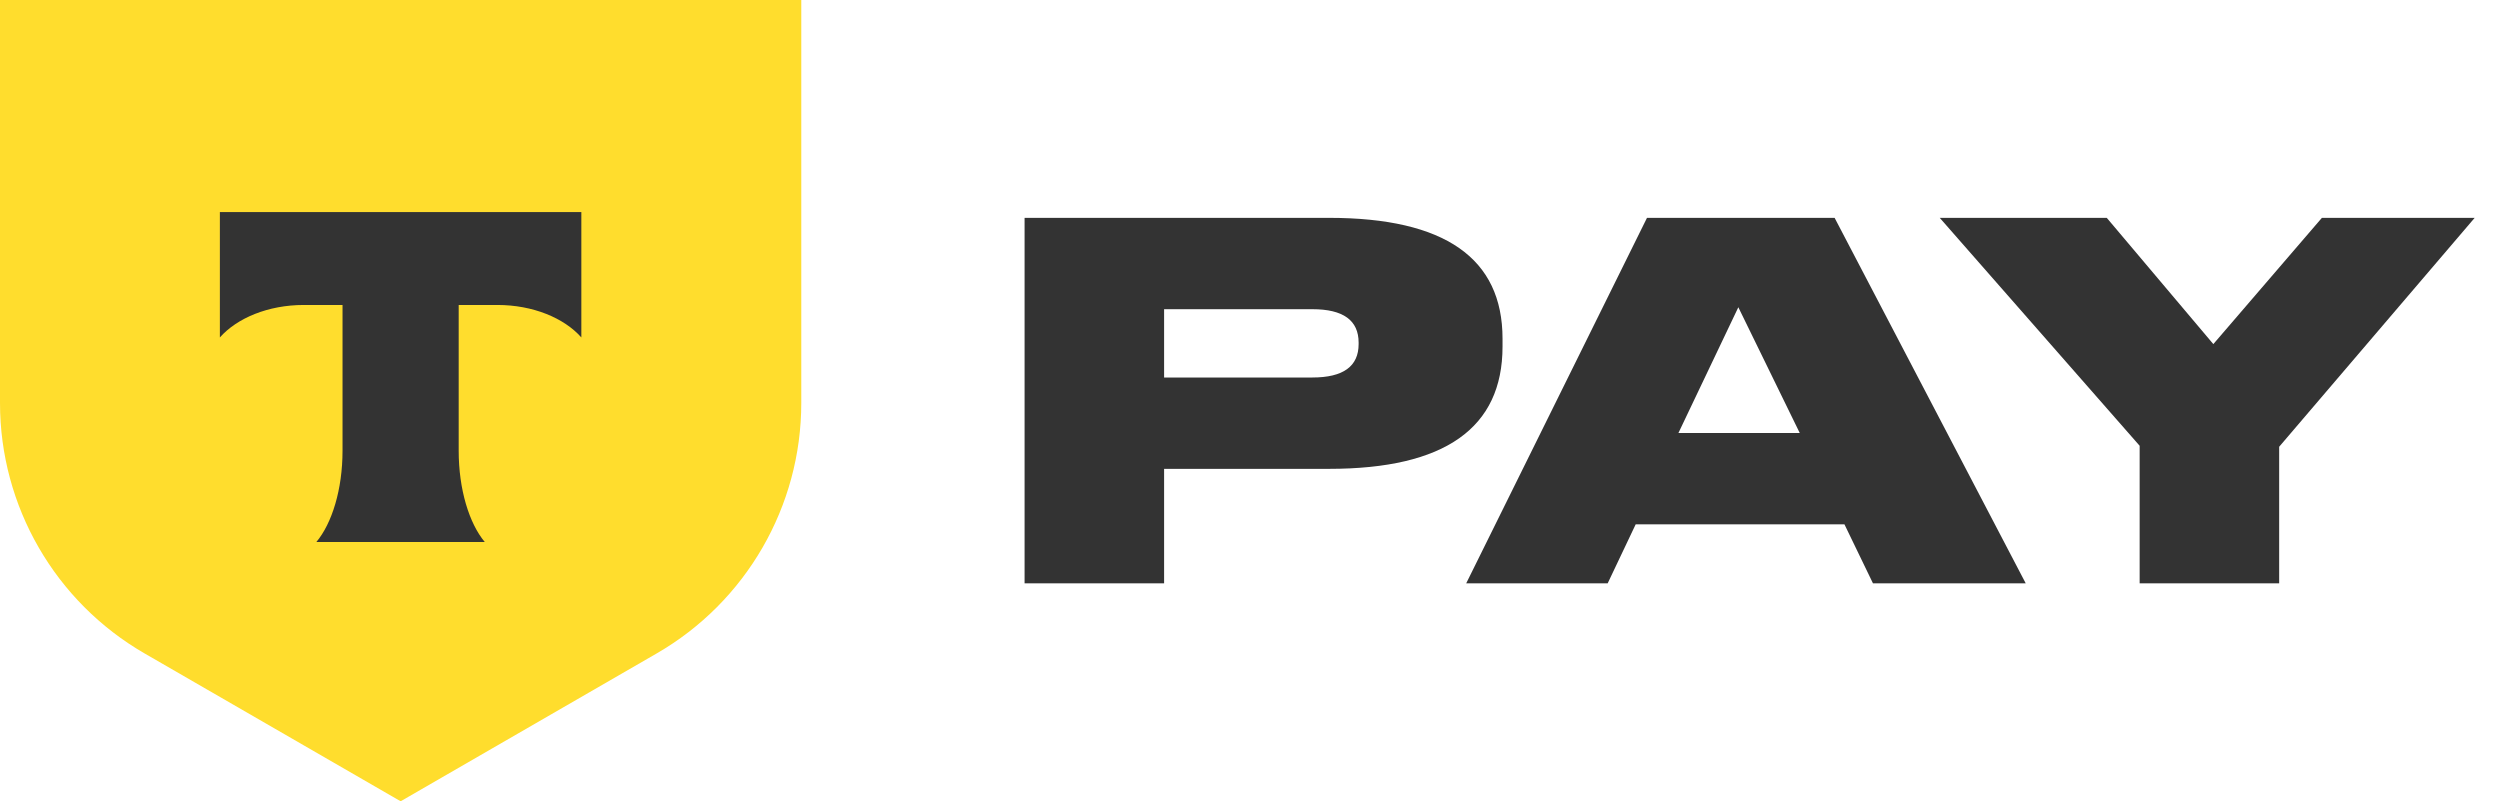
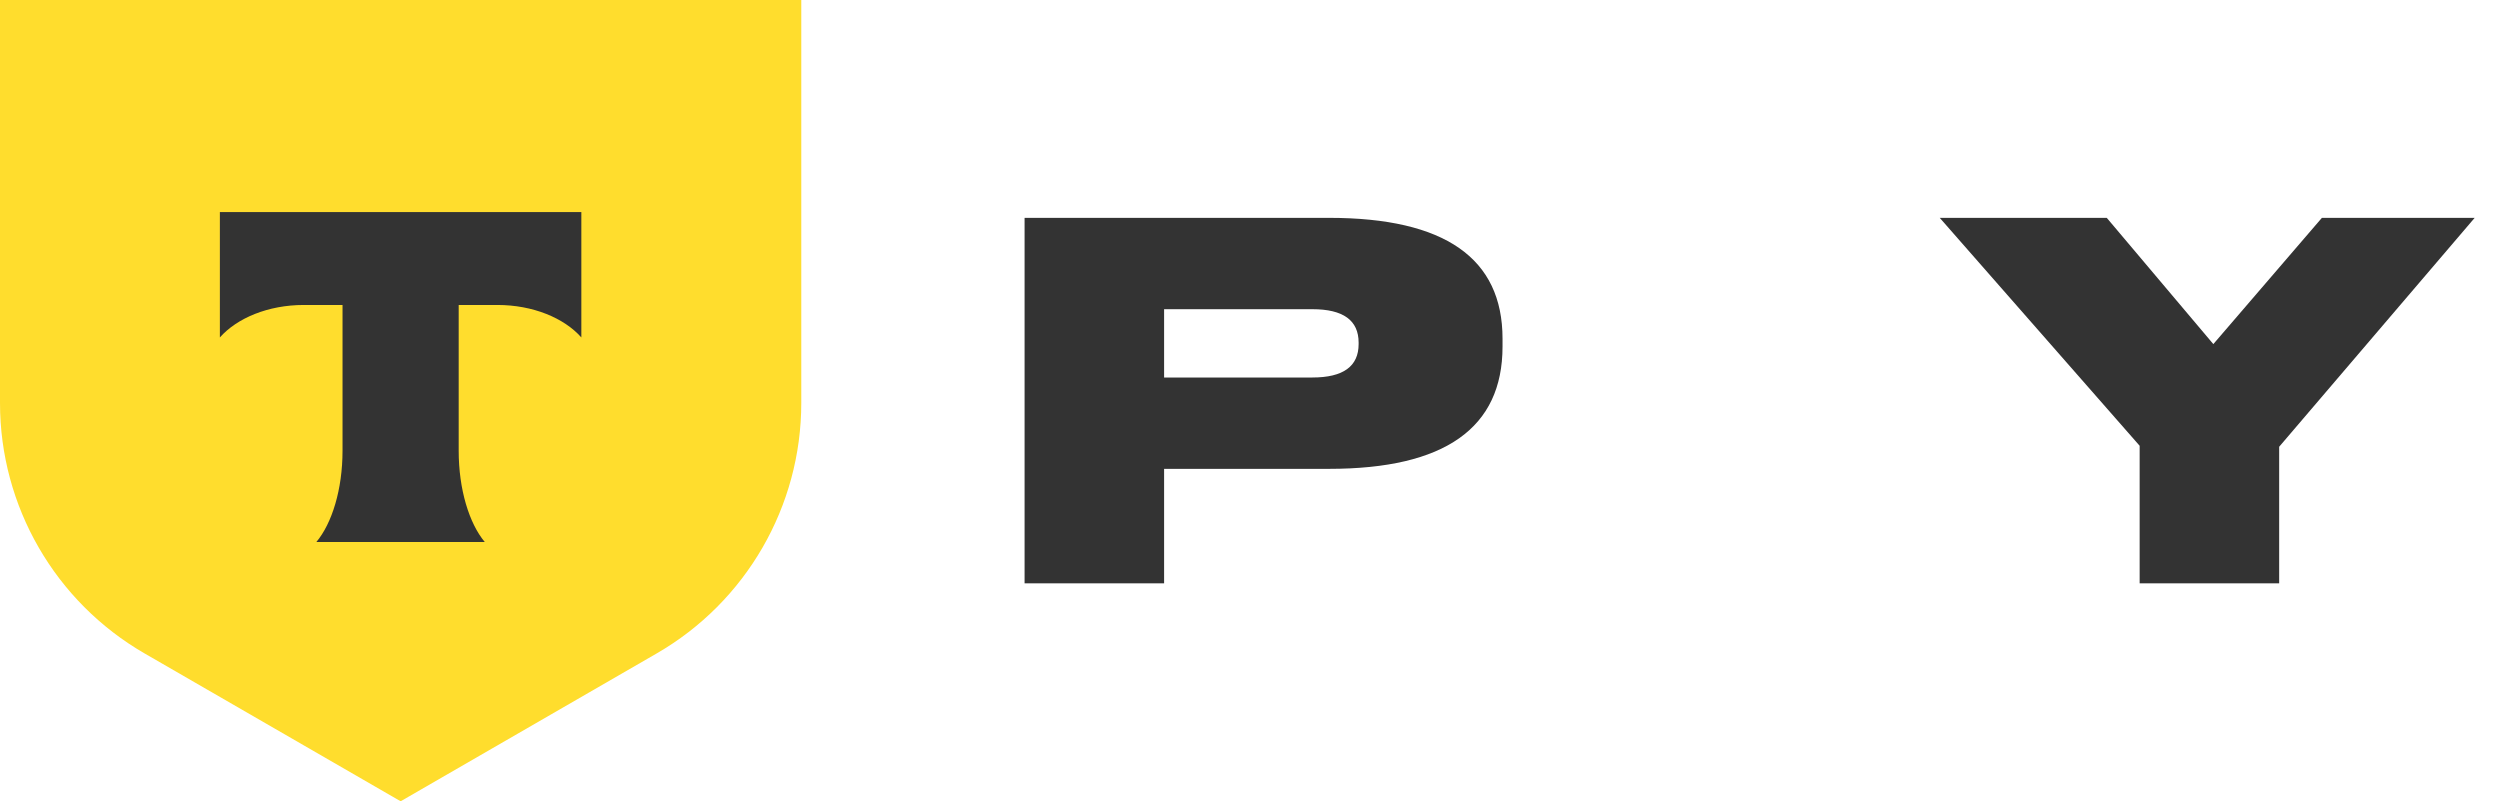
<svg xmlns="http://www.w3.org/2000/svg" width="78" height="25" viewBox="0 0 78 25" fill="none">
  <path d="M0 0H25V12.573C25 15.796 23.28 18.775 20.489 20.387L12.5 25L4.511 20.387C1.719 18.775 0 15.796 0 12.573V0Z" fill="#FFDD2D" />
  <path fill-rule="evenodd" clip-rule="evenodd" d="M6.86 6.617V10.528C7.395 9.924 8.367 9.515 9.479 9.515H10.687V14.061C10.687 15.271 10.358 16.329 9.87 16.911H15.125C14.639 16.329 14.311 15.271 14.311 14.063V9.515H15.519C16.631 9.515 17.603 9.924 18.138 10.528V6.617H6.86Z" fill="#333333" />
  <path d="M66.757 18.199V13.908L60.52 6.797H65.731L69.056 10.736L72.443 6.797H77.21L71.11 13.939V18.199H66.757Z" fill="#333333" />
-   <path d="M56.152 13.509L54.236 9.586L52.367 13.509H56.152ZM58.436 18.199L57.547 16.36H51.033L50.16 18.199H45.746L51.386 6.797H57.24L63.202 18.199H58.436Z" fill="#333333" />
  <path d="M41.469 14.628H36.32V18.199H31.967V6.797H41.469C45.076 6.797 46.879 8.054 46.879 10.567V10.812C46.879 13.356 45.076 14.628 41.469 14.628ZM36.32 9.647V11.778H40.948C41.908 11.778 42.389 11.43 42.389 10.736V10.69C42.389 9.995 41.908 9.647 40.948 9.647H36.32Z" fill="#333333" />
</svg>